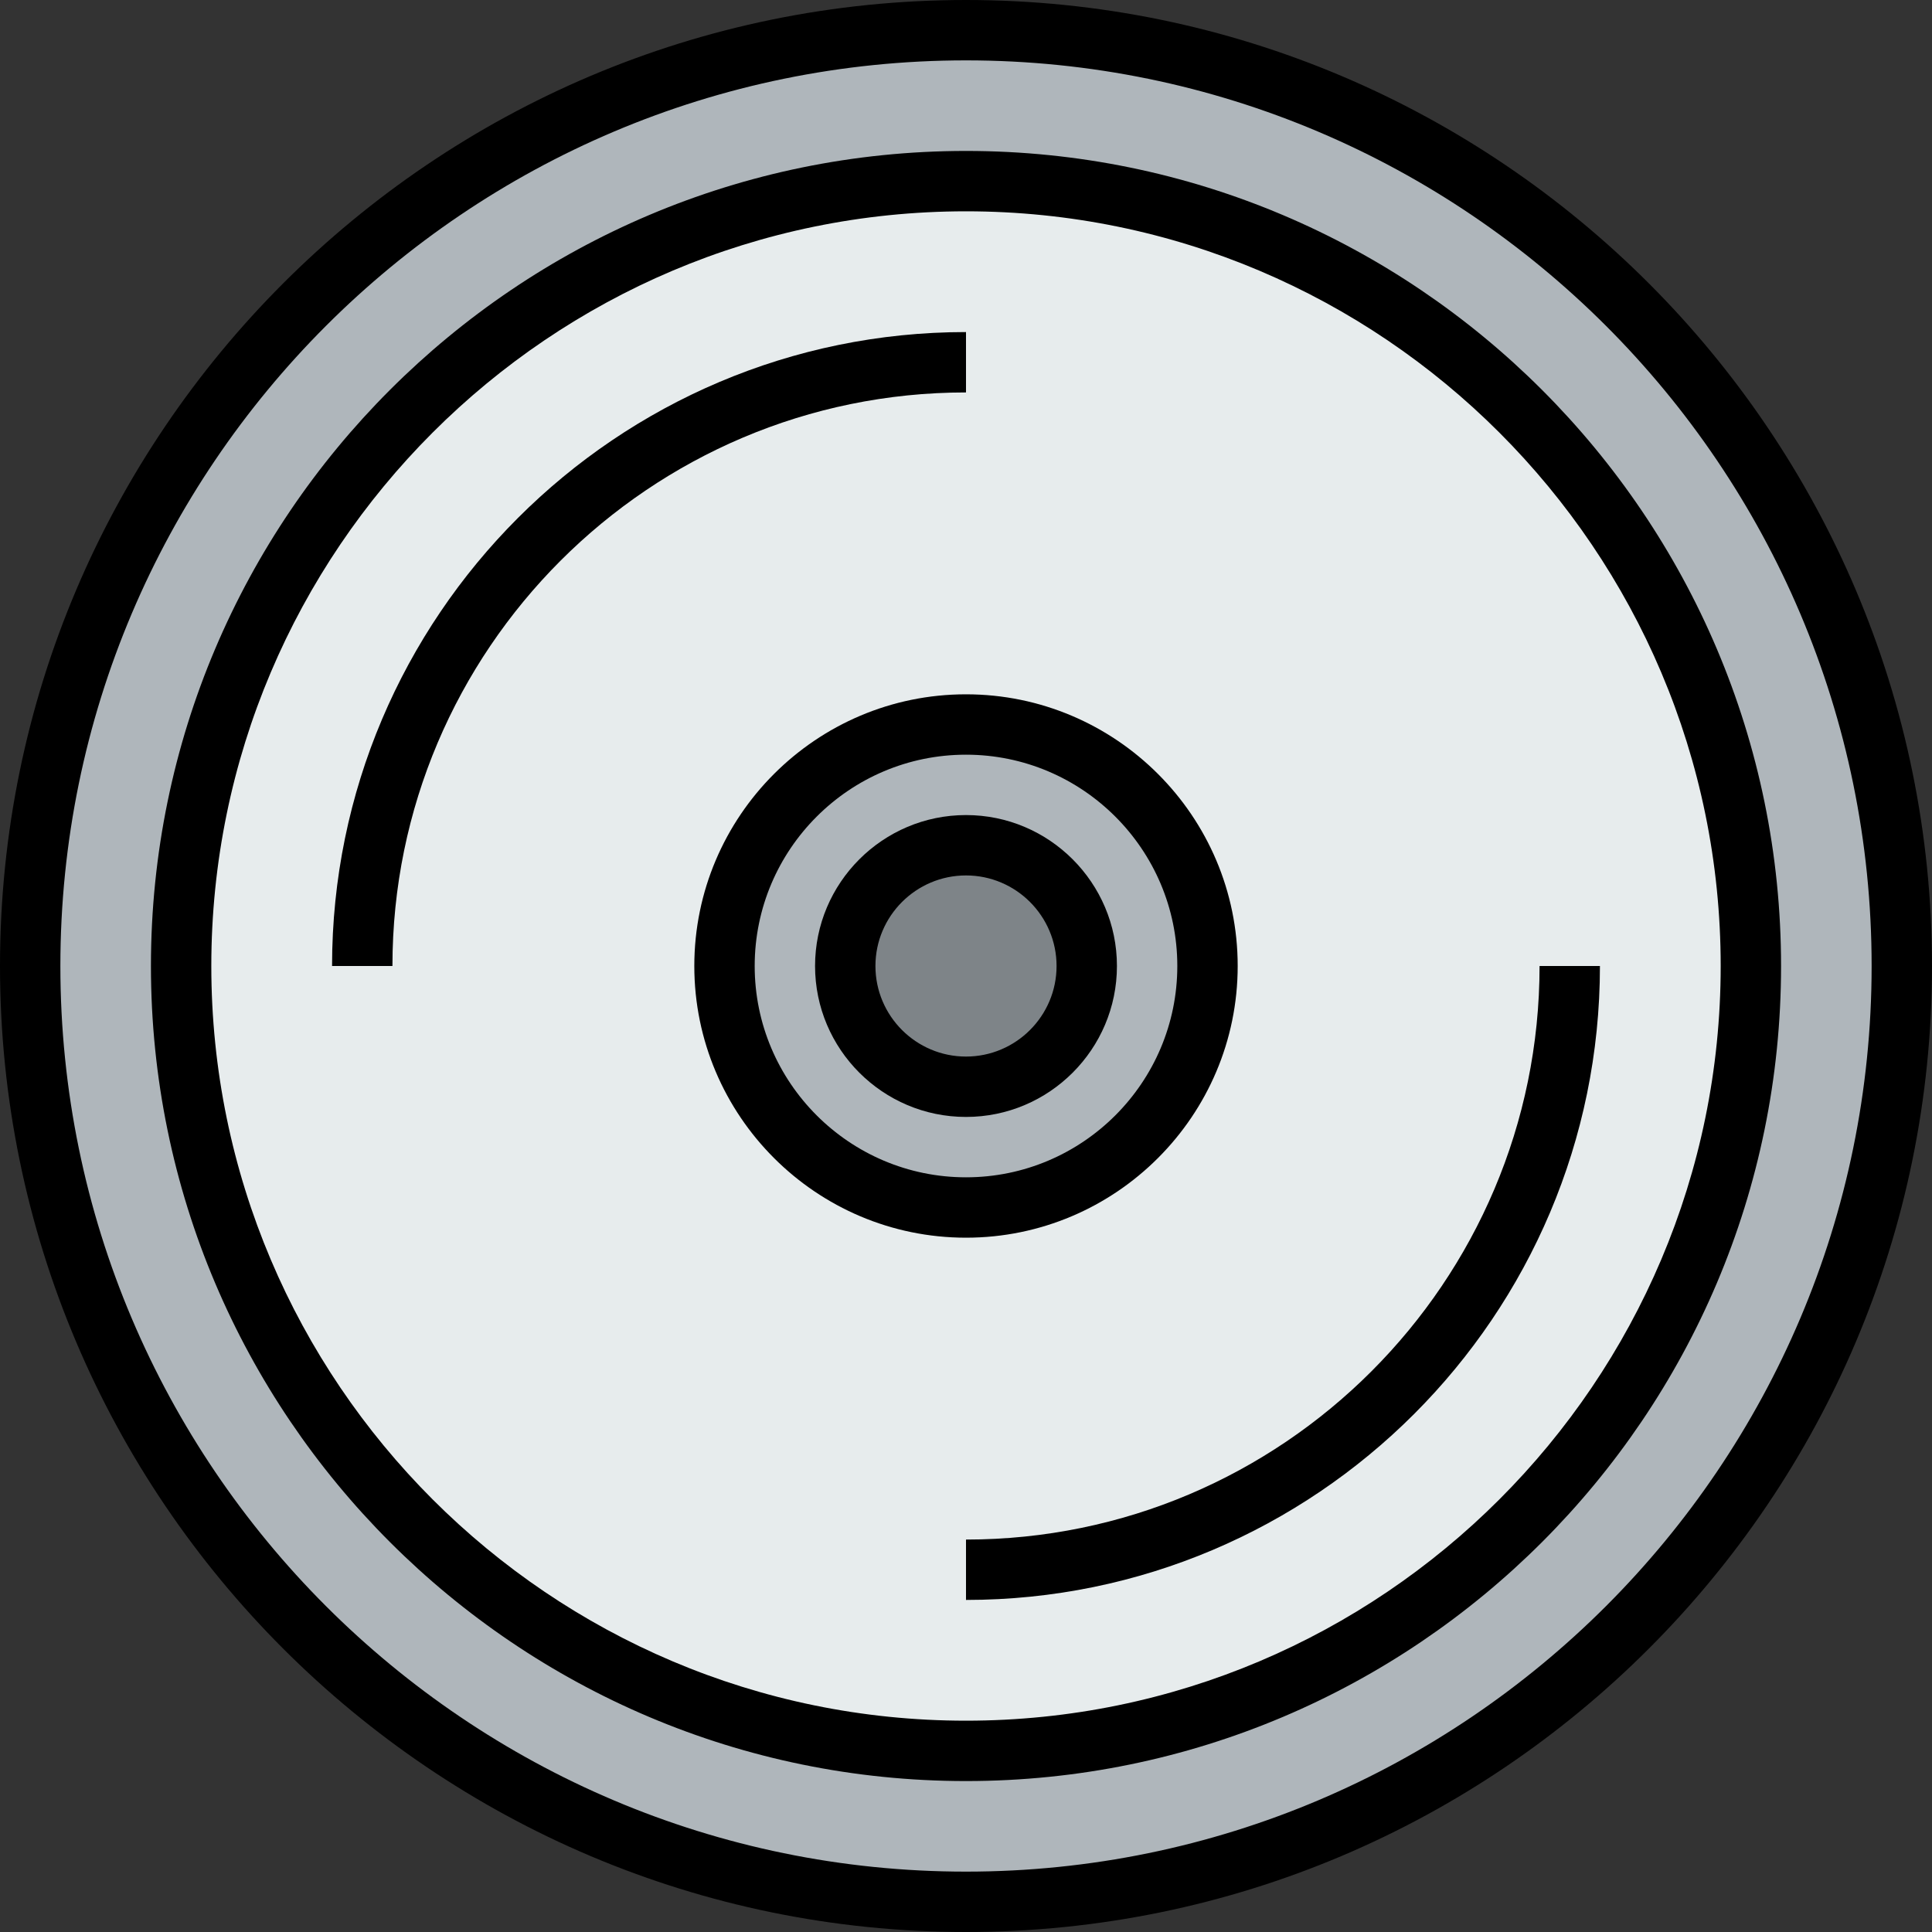
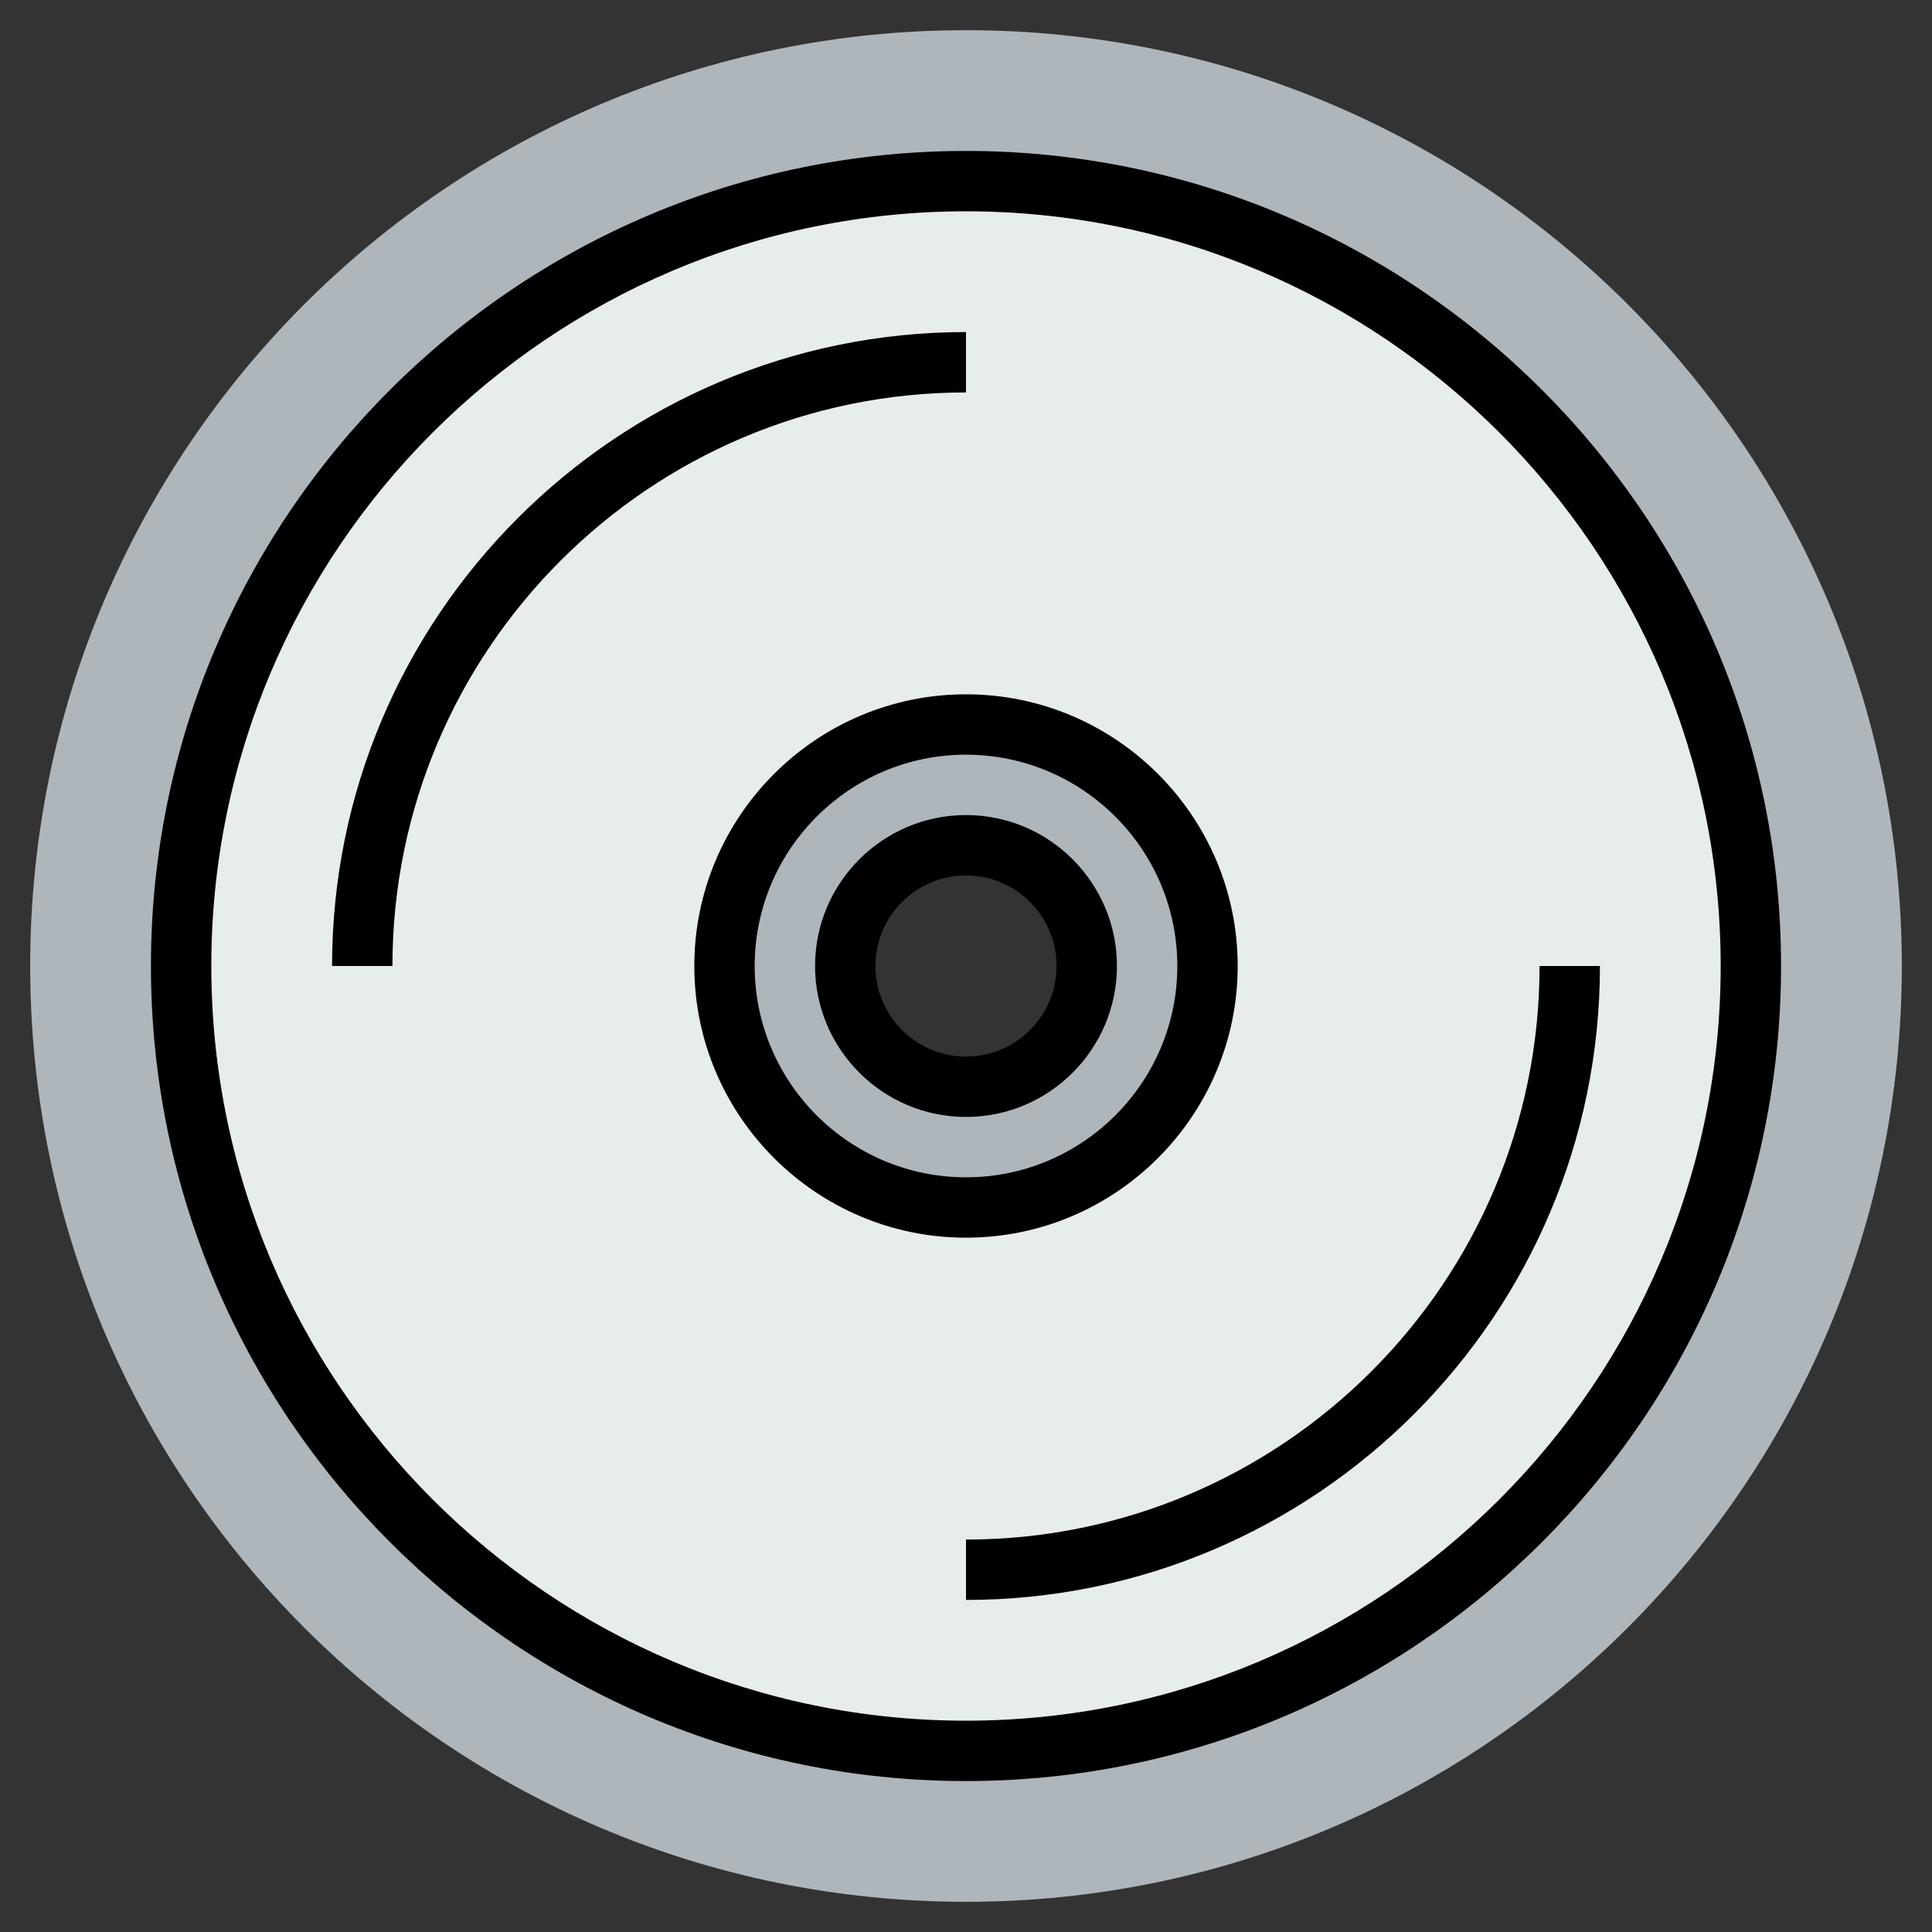
<svg xmlns="http://www.w3.org/2000/svg" version="1.1" id="Capa_1" x="0px" y="0px" viewBox="0 0 512 512" style="enable-background:new 0 0 512 512;" xml:space="preserve">
  <rect x="0" y="0" width="512" height="512" fill="#333333" stroke="none" />
-   <circle style="fill:#7E8488;" cx="256" cy="256" r="32" />
  <path style="fill:#AFB6BB;" d="M256,192c35.36,0,64,28.64,64,64s-28.64,64-64,64s-64-28.64-64-64S220.64,192,256,192z M288,256  c0-17.68-14.32-32-32-32s-32,14.32-32,32s14.32,32,32,32S288,273.68,288,256z" />
  <path style="fill:#E7ECED;" d="M256,48c114.88,0,208,93.12,208,208s-93.12,208-208,208S48,370.88,48,256S141.12,48,256,48z M320,256  c0-35.36-28.64-64-64-64s-64,28.64-64,64s28.64,64,64,64S320,291.36,320,256z" />
  <path style="fill:#AFB6BB;" d="M256,8c136.96,0,248,111.04,248,248S392.96,504,256,504S8,392.96,8,256S119.04,8,256,8z M464,256  c0-114.88-93.12-208-208-208S48,141.12,48,256s93.12,208,208,208S464,370.88,464,256z" />
-   <path d="M256,512C114.84,512,0,397.16,0,256S114.84,0,256,0s256,114.84,256,256S397.16,512,256,512z M256,16  C123.664,16,16,123.664,16,256s107.664,240,240,240s240-107.664,240-240S388.336,16,256,16z" />
  <path d="M256,472c-119.104,0-216-96.896-216-216S136.896,40,256,40s216,96.896,216,216S375.104,472,256,472z M256,56  C145.72,56,56,145.72,56,256s89.72,200,200,200s200-89.72,200-200S366.28,56,256,56z" />
  <path d="M256,328c-39.696,0-72-32.304-72-72s32.304-72,72-72s72,32.304,72,72S295.696,328,256,328z M256,200  c-30.88,0-56,25.12-56,56s25.12,56,56,56s56-25.12,56-56S286.88,200,256,200z" />
  <path d="M256,296c-22.056,0-40-17.944-40-40s17.944-40,40-40s40,17.944,40,40S278.056,296,256,296z M256,232  c-13.232,0-24,10.768-24,24s10.768,24,24,24s24-10.768,24-24S269.232,232,256,232z" />
  <path d="M104,256H88c0-92.64,75.36-168,168-168v16C172.184,104,104,172.184,104,256z" />
  <path d="M256,424v-16c83.816,0,152-68.184,152-152h16C424,348.64,348.64,424,256,424z" />
  <g>
</g>
  <g>
</g>
  <g>
</g>
  <g>
</g>
  <g>
</g>
  <g>
</g>
  <g>
</g>
  <g>
</g>
  <g>
</g>
  <g>
</g>
  <g>
</g>
  <g>
</g>
  <g>
</g>
  <g>
</g>
  <g>
</g>
</svg>